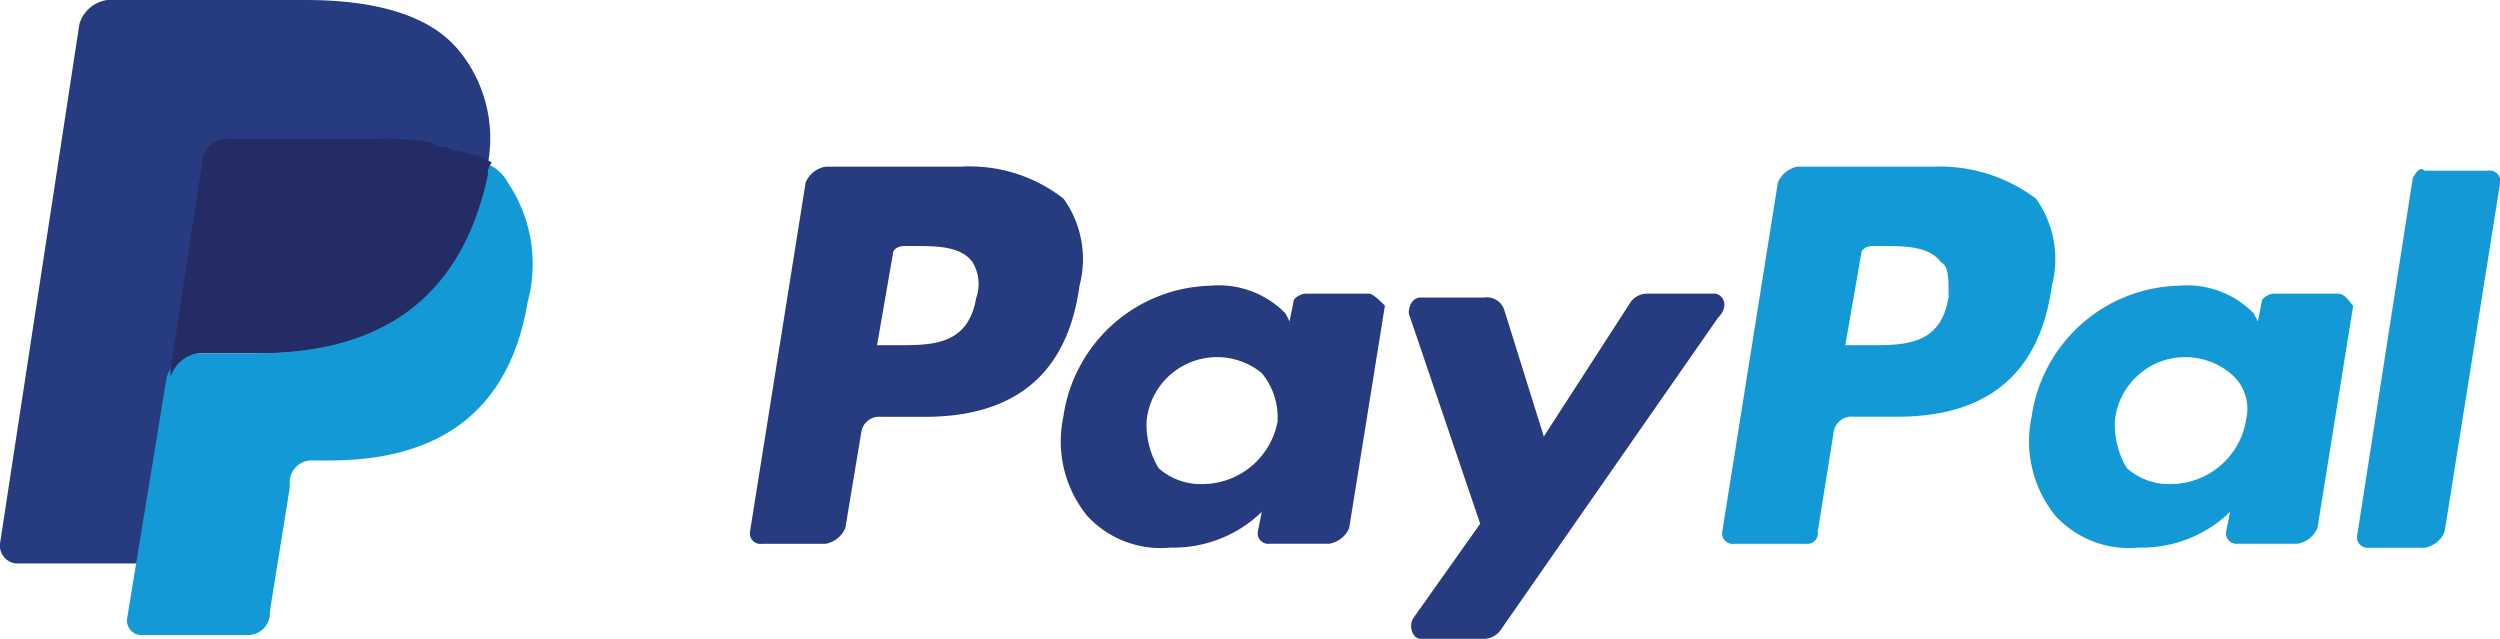
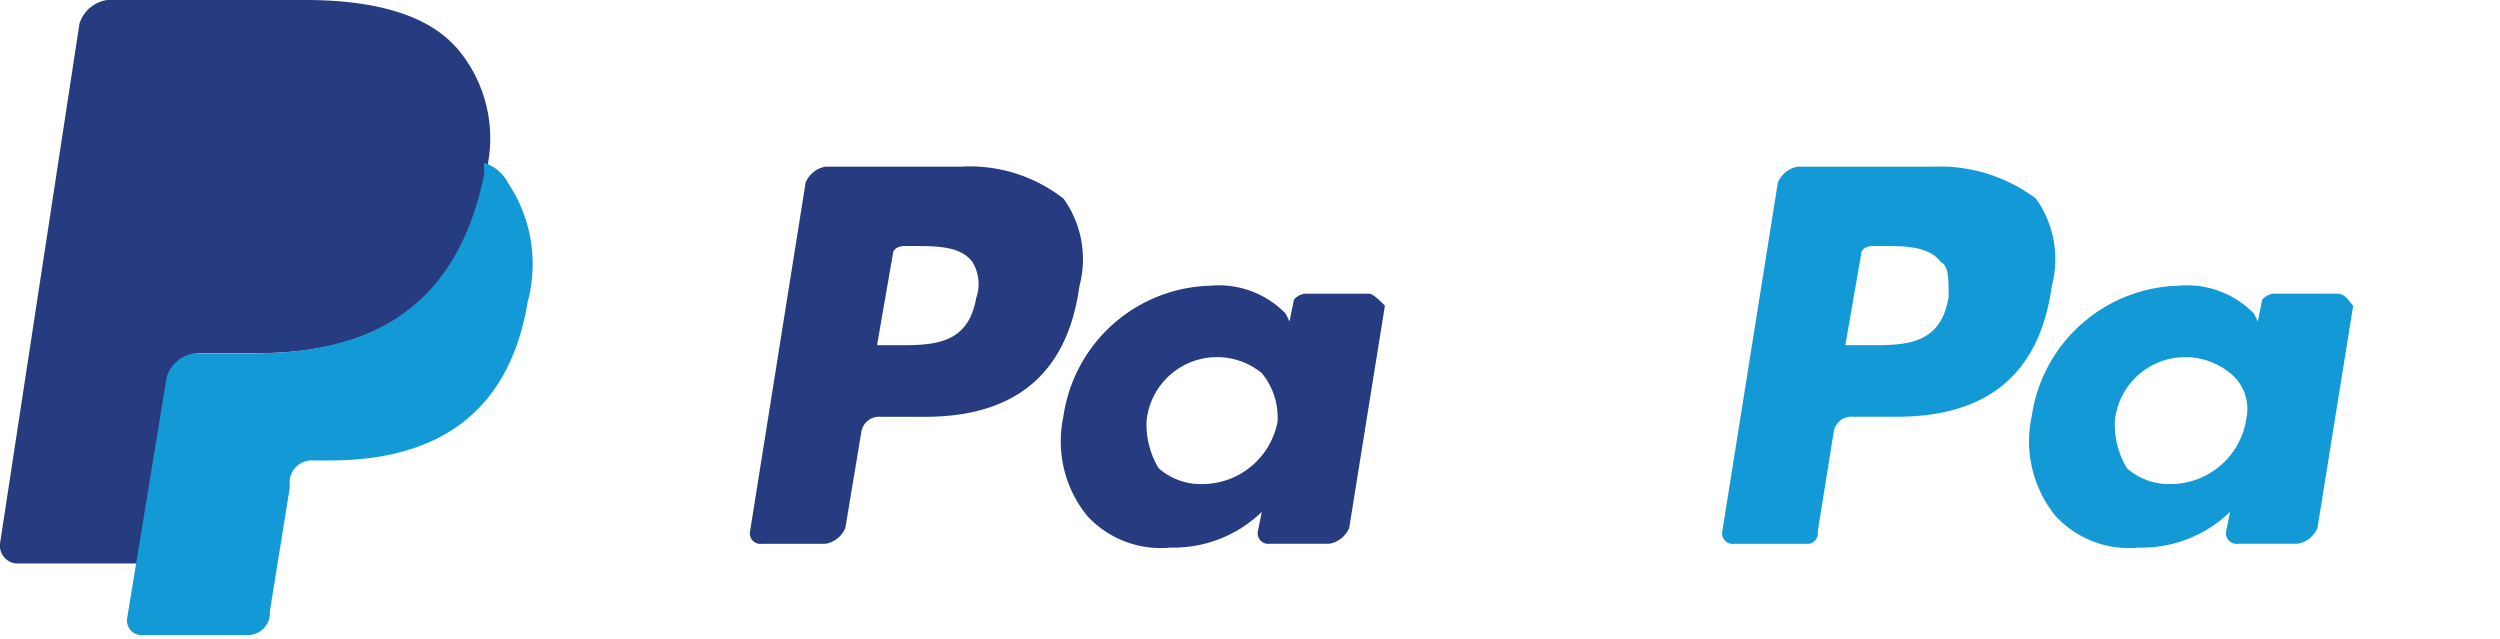
<svg xmlns="http://www.w3.org/2000/svg" width="83.184" height="21.258" viewBox="0 0 83.184 21.258">
  <g id="Group_10700" data-name="Group 10700" transform="translate(10972 18951.5)">
    <g id="Group_10699" data-name="Group 10699">
      <g id="paypal" transform="translate(-10972 -18951.5)">
        <path id="Path_10792" data-name="Path 10792" d="M354.2,221.2h-4.489a.877.877,0,0,0-.66.528L347.2,233.348a.35.35,0,0,0,.4.4h2.377a.35.35,0,0,0,.4-.4l.528-3.3a.6.6,0,0,1,.66-.528h1.452q4.555,0,5.15-4.357a3.461,3.461,0,0,0-.528-2.9A5.326,5.326,0,0,0,354.2,221.2m.528,4.357c-.264,1.584-1.452,1.584-2.641,1.584h-.792l.528-3.037c0-.132.132-.264.4-.264h.264c.792,0,1.584,0,1.981.528.264.132.264.528.264,1.188" transform="translate(-289.895 -215.654)" fill="#139ad6" />
        <g id="Group_10603" data-name="Group 10603" transform="translate(24.955 5.546)">
          <path id="Path_10793" data-name="Path 10793" d="M158.2,221.2h-4.489a.877.877,0,0,0-.66.528L151.2,233.348a.35.35,0,0,0,.4.4h2.113a.877.877,0,0,0,.66-.528l.528-3.169a.6.6,0,0,1,.66-.528h1.452q4.555,0,5.15-4.357a3.461,3.461,0,0,0-.528-2.9A5.075,5.075,0,0,0,158.2,221.2m.528,4.357c-.264,1.584-1.452,1.584-2.641,1.584h-.66l.528-3.037c0-.132.132-.264.4-.264h.264c.792,0,1.584,0,1.981.528a1.414,1.414,0,0,1,.132,1.188" transform="translate(-151.2 -221.2)" fill="#263b80" />
          <path id="Path_10794" data-name="Path 10794" d="M224.149,245.464h-2.113c-.132,0-.4.132-.4.264l-.132.66-.132-.264a3.106,3.106,0,0,0-2.509-.924,5.074,5.074,0,0,0-4.885,4.357,3.936,3.936,0,0,0,.792,3.3,3.327,3.327,0,0,0,2.773,1.056,4.22,4.22,0,0,0,3.037-1.188l-.132.66a.35.35,0,0,0,.4.4h1.981a.877.877,0,0,0,.66-.528l1.188-7.394c-.132-.132-.4-.4-.528-.4m-3.037,4.225A2.554,2.554,0,0,1,218.6,251.8a2.111,2.111,0,0,1-1.452-.528,2.816,2.816,0,0,1-.4-1.584,2.355,2.355,0,0,1,3.829-1.584,2.305,2.305,0,0,1,.528,1.584" transform="translate(-203.551 -241.239)" fill="#263b80" />
        </g>
        <path id="Path_10795" data-name="Path 10795" d="M419.349,245.464h-2.113c-.132,0-.4.132-.4.264l-.132.66-.132-.264a3.106,3.106,0,0,0-2.509-.924,5.074,5.074,0,0,0-4.885,4.357,3.935,3.935,0,0,0,.792,3.3,3.327,3.327,0,0,0,2.773,1.056,4.22,4.22,0,0,0,3.037-1.188l-.132.66a.35.35,0,0,0,.4.4h1.981a.877.877,0,0,0,.66-.528l1.188-7.394c-.132-.132-.264-.4-.528-.4m-3.037,4.225A2.554,2.554,0,0,1,413.8,251.8a2.112,2.112,0,0,1-1.452-.528,2.816,2.816,0,0,1-.4-1.584,2.355,2.355,0,0,1,3.829-1.584,1.515,1.515,0,0,1,.528,1.584" transform="translate(-341.578 -235.693)" fill="#139ad6" />
-         <path id="Path_10796" data-name="Path 10796" d="M294.167,246.8h-2.245a.686.686,0,0,0-.528.264l-2.9,4.489-1.32-4.225a.61.61,0,0,0-.66-.4H284.4c-.264,0-.4.264-.4.528l2.377,7-2.245,3.169c-.132.264,0,.66.264.66h2.113a.686.686,0,0,0,.528-.264l7.262-10.431c.4-.4.132-.792-.132-.792" transform="translate(-237.126 -237.029)" fill="#263b80" />
-         <path id="Path_10797" data-name="Path 10797" d="M477.048,222,475.2,233.885a.35.35,0,0,0,.4.4h1.849a.877.877,0,0,0,.66-.528l1.849-11.619a.35.35,0,0,0-.4-.4h-2.113c-.132-.132-.264,0-.4.264" transform="translate(-396.769 -216.06)" fill="#139ad6" />
        <path id="Path_10798" data-name="Path 10798" d="M15.184,189.184c-.924-1.056-2.641-1.584-5.017-1.584h-6.6a1.133,1.133,0,0,0-.924.792L0,205.689a.6.6,0,0,0,.528.66H4.621l1.056-6.47v.264a1.133,1.133,0,0,1,.924-.792H8.583c3.829,0,6.734-1.584,7.658-5.942v-.4h0a4.611,4.611,0,0,0-1.056-3.829" transform="translate(0 -187.6)" fill="#263b80" />
        <path id="Path_10799" data-name="Path 10799" d="M37.483,220.4h0v.4c-.924,4.489-3.829,5.942-7.658,5.942H27.845a1.133,1.133,0,0,0-.924.792l-1.32,8.054a.484.484,0,0,0,.528.528h3.433a.739.739,0,0,0,.792-.66v-.132l.66-4.093v-.264a.739.739,0,0,1,.792-.66h.528c3.3,0,5.942-1.32,6.6-5.282a4.854,4.854,0,0,0-.66-3.961,1.352,1.352,0,0,0-.792-.66" transform="translate(-21.375 -214.986)" fill="#139ad6" />
-         <path id="Path_10800" data-name="Path 10800" d="M43.907,216c-.132,0-.264-.132-.4-.132a.485.485,0,0,1-.4-.132A6.975,6.975,0,0,0,41.4,215.6h-5.15a.485.485,0,0,0-.4.132.726.726,0,0,0-.4.66L34.4,223.258v.264a1.133,1.133,0,0,1,.924-.792H37.3c3.829,0,6.734-1.584,7.658-5.942a.485.485,0,0,1,.132-.4c-.264-.132-.4-.264-.66-.264-.4-.132-.4-.132-.528-.132" transform="translate(-28.722 -210.979)" fill="#232c65" />
      </g>
    </g>
  </g>
</svg>